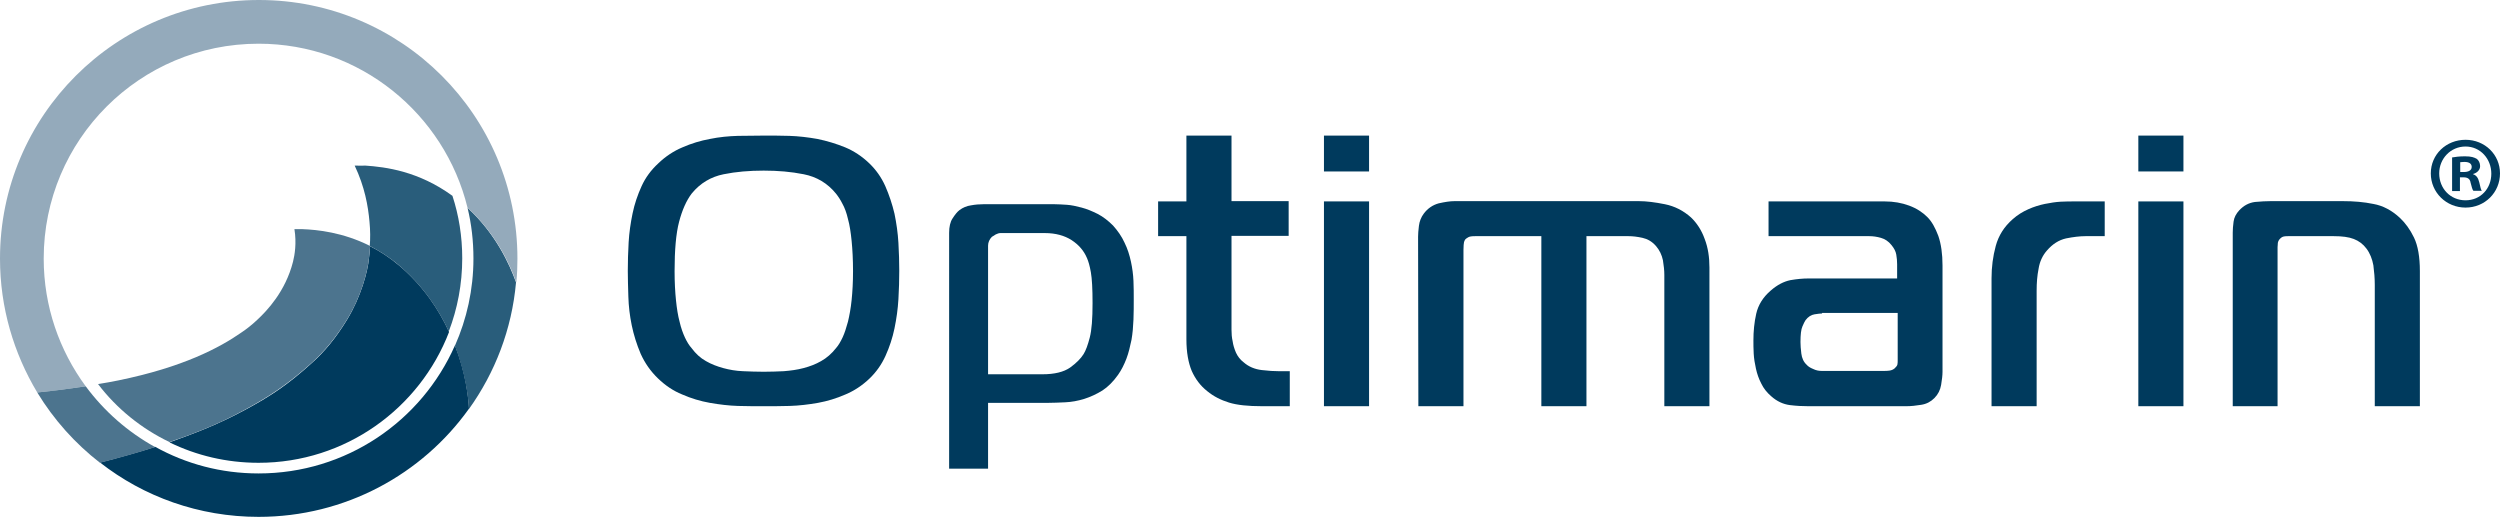
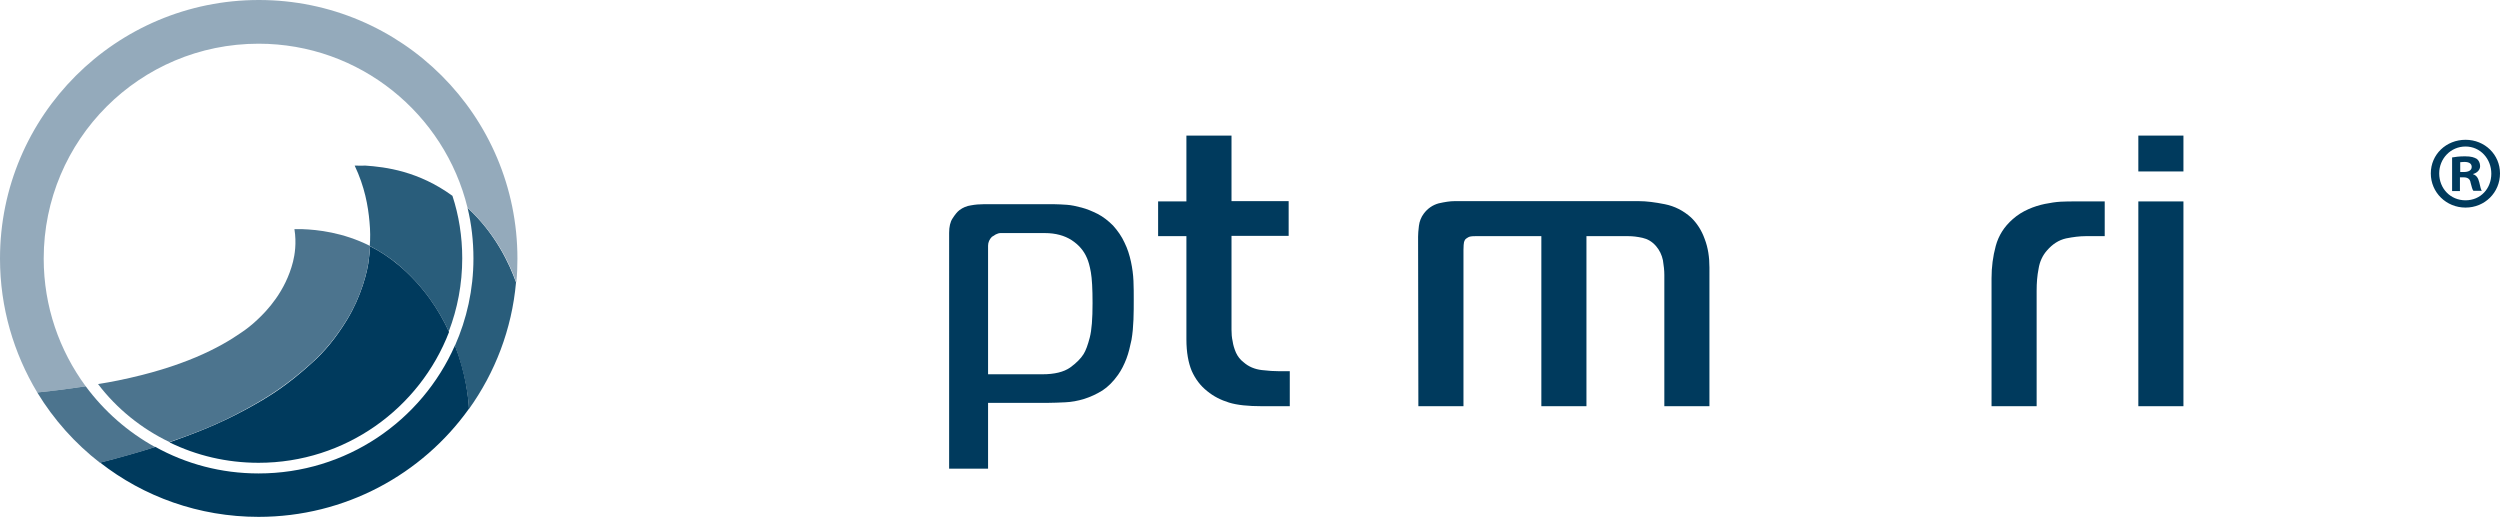
<svg xmlns="http://www.w3.org/2000/svg" version="1.1" id="a" x="0px" y="0px" viewBox="0 0 892.4 184.6" style="enable-background:new 0 0 892.4 184.6;" xml:space="preserve">
  <style type="text/css">
	.st0{fill:#295D7B;}
	.st1{fill:#94AABB;}
	.st2{fill:#003A5D;}
	.st3{fill:#4C748E;}
</style>
  <g>
    <g>
      <path class="st0" d="M166.9,74.2c1.4,5.8,2.1,11.8,2.1,18.1c0,11.1-2.4,21.6-6.6,31.1c3.7,9.8,4.8,18.4,5,22.6    c9.3-13,15.3-28.4,16.8-45.2C181.9,94.4,177,83.5,166.9,74.2L166.9,74.2z" />
      <path class="st1" d="M15.6,92.3c0-42.4,34.3-76.7,76.7-76.7c36.1,0,66.4,25,74.6,58.6c10.1,9.2,15.1,20.1,17.4,26.6    c0.3-2.8,0.4-5.6,0.4-8.5c0-51-41.3-92.3-92.3-92.3S0,41.3,0,92.3c0,17.5,4.9,33.8,13.3,47.8c6-0.6,12-1.4,17.3-2.2    C21.2,125.1,15.6,109.4,15.6,92.3L15.6,92.3z" />
      <path class="st2" d="M92.3,169c-13.4,0-25.9-3.4-36.9-9.5c-5.6,1.8-12.3,3.7-19.7,5.6c15.6,12.2,35.3,19.4,56.6,19.4    c30.9,0,58.4-15.2,75.1-38.6c-0.2-4.1-1.2-12.8-5-22.6C150.5,150.3,123.6,169,92.3,169L92.3,169z" />
-       <path class="st3" d="M30.6,137.9c-5.3,0.8-11.3,1.6-17.3,2.2c5.9,9.7,13.5,18.2,22.4,25.1c7.5-1.9,14.1-3.8,19.7-5.6    C45.6,154.2,37.2,146.8,30.6,137.9L30.6,137.9z" />
+       <path class="st3" d="M30.6,137.9c-5.3,0.8-11.3,1.6-17.3,2.2c5.9,9.7,13.5,18.2,22.4,25.1c7.5-1.9,14.1-3.8,19.7-5.6    C45.6,154.2,37.2,146.8,30.6,137.9z" />
      <path class="st0" d="M126.6,59.1c3.6,7.6,4.8,14.4,5.3,20.1c0.3,3.1,0.3,6,0.1,8.6c3.5,1.8,7,4,10.4,6.9    c8.4,7.1,14.1,15.6,17.8,23.6c3.1-8.1,4.8-16.9,4.8-26.1c0-7.8-1.2-15.3-3.5-22.3c-12.1-8.8-23.8-10.3-31.2-10.8    C129.2,59.2,127.4,59.1,126.6,59.1L126.6,59.1z" />
      <path class="st2" d="M142.5,94.8c-3.4-2.9-7-5.2-10.4-6.9c-0.1,1.6-0.2,3-0.4,4.4c-0.4,4.4-2.8,13.6-7.8,21.8    c-3.9,6.4-8,11.4-12.5,15.4c-8.9,8.1-15.2,12.1-23.7,16.7c-10.7,5.8-19.5,8.9-27.2,11.7c9.6,4.7,20.4,7.3,31.8,7.3    c31,0,57.5-19.4,68-46.7C156.6,110.4,150.9,101.9,142.5,94.8L142.5,94.8z" />
      <path class="st3" d="M60.5,157.8c7.7-2.7,16.5-5.8,27.2-11.7c8.4-4.6,14.8-8.7,23.7-16.7c4.5-4.1,8.6-9,12.5-15.4    c5.1-8.3,7.4-17.4,7.8-21.8c0.2-1.3,0.3-2.8,0.4-4.4c-9.7-4.9-18.9-5.8-24.1-6c-0.6,0-1.2,0-1.8,0c-0.5,0-0.7,0-1.1,0    c0.8,5,0.1,9.2-0.5,11.6C101.9,104.1,95.2,111,92,114c-2.2,2.1-4.2,3.6-5.7,4.6c-8,5.6-21.1,12.5-44.1,17.2    c-2.1,0.4-4.5,0.9-7.2,1.3C41.7,145.9,50.5,153,60.5,157.8L60.5,157.8z" />
    </g>
    <g>
-       <path class="st2" d="M272.6,132.7c-2.5,0-5-0.1-7.4-0.2c-2.5-0.1-4.8-0.5-7-1.1c-2.2-0.6-4.3-1.4-6.2-2.5c-2-1.1-3.7-2.7-5.1-4.6    c-0.9-1-1.7-2.3-2.4-3.8c-0.7-1.5-1.4-3.4-1.9-5.6c-0.6-2.2-1-4.8-1.3-7.7c-0.3-2.9-0.5-6.4-0.5-10.4c0-7.5,0.5-13.4,1.6-17.6    c1.1-4.2,2.6-7.6,4.5-10.1c3-3.7,6.9-6,11.4-6.9c4.4-0.9,9.2-1.3,14.3-1.3s9.8,0.4,14.3,1.3c4.6,0.9,8.5,3.2,11.5,6.9    c0.8,1,1.6,2.2,2.3,3.6c0.8,1.4,1.5,3.3,2,5.5c0.6,2.1,1,4.8,1.3,7.8c0.3,3,0.5,6.7,0.5,10.8c0,3.9-0.2,7.4-0.5,10.3    c-0.3,3-0.8,5.6-1.3,7.7c-0.6,2.2-1.2,4.1-1.9,5.6c-0.7,1.5-1.5,2.9-2.4,3.9c-1.5,1.9-3.3,3.5-5.3,4.6c-1.9,1.1-4,1.9-6.3,2.5    c-2.2,0.6-4.6,0.9-7,1.1C277.6,132.6,275.1,132.7,272.6,132.7 M272.8,48.4c-2.9,0-6.1,0.1-9.4,0.1c-3.3,0.1-6.6,0.4-10,1.1    c-3.3,0.6-6.6,1.6-9.8,3c-3.1,1.3-6,3.2-8.6,5.7c-2.6,2.4-4.6,5.1-6,8.2c-1.4,3.1-2.5,6.3-3.2,9.7c-0.7,3.4-1.2,6.8-1.4,10.3    c-0.2,3.5-0.3,6.9-0.3,10.2c0,2.7,0.1,5.8,0.2,9.2c0.1,3.4,0.5,6.8,1.2,10.2s1.8,6.9,3.2,10.2c1.5,3.3,3.5,6.2,6.2,8.8    c2.6,2.5,5.4,4.4,8.6,5.7c3.2,1.4,6.5,2.4,9.9,3c3.4,0.6,6.8,1,10,1.1c3.3,0.1,6.4,0.1,9.3,0.1c2.8,0,5.8,0,9.2-0.1    c3.3-0.1,6.7-0.5,10.1-1.1c3.3-0.6,6.6-1.6,9.8-3c3.1-1.3,6-3.2,8.6-5.7c2.4-2.3,4.3-5,5.7-8.1c1.4-3.1,2.5-6.4,3.2-9.8    c0.7-3.4,1.2-6.9,1.4-10.4c0.2-3.5,0.3-6.9,0.3-10.1s-0.1-6.4-0.3-10c-0.2-3.5-0.7-7-1.4-10.4c-0.8-3.4-1.9-6.7-3.3-9.9    c-1.4-3.1-3.3-5.8-5.7-8.1c-2.6-2.5-5.5-4.4-8.6-5.7c-3.2-1.3-6.5-2.3-9.9-3c-3.4-0.6-6.8-1-10-1.1    C278.7,48.4,275.6,48.4,272.8,48.4" />
      <path class="st2" d="M372.1,133.6h-19.4V87.7c0-1.2,0.5-2.3,1.4-3.2l0.2-0.1c0.3-0.2,0.7-0.4,1.1-0.7c0.6-0.3,1.2-0.5,1.7-0.5H373    c3.8,0,7,0.9,9.5,2.5c2.6,1.7,4.4,3.8,5.5,6.4c0.5,1.1,1,2.8,1.4,5.1c0.4,2.3,0.6,5.9,0.6,11c0,5.6-0.3,9.6-1,12.3    c-0.7,2.7-1.4,4.6-2.2,5.9c-1,1.6-2.6,3.2-4.8,4.8C379.7,132.8,376.4,133.6,372.1,133.6 M338.7,167.3h14v-23.5h21.5    c1.8,0,3.8-0.1,6.1-0.2c2.2-0.1,4.4-0.5,6.7-1.2c2.2-0.7,4.4-1.7,6.5-3c2-1.3,3.9-3.2,5.6-5.6c1.2-1.7,2.2-3.7,3-5.8    c0.8-2.1,1.3-4.4,1.8-6.7c0.4-2.3,0.6-4.7,0.7-7.2c0.1-2.5,0.1-4.9,0.1-7.3c0-2,0-4.2-0.1-6.5c-0.1-2.3-0.4-4.6-0.9-6.9    c-0.5-2.3-1.2-4.6-2.3-6.8c-1-2.2-2.4-4.2-4.1-6.1c-1.7-1.7-3.5-3.1-5.4-4.1c-2-1-3.9-1.8-5.8-2.3c-1.9-0.5-3.7-0.9-5.3-1    c-1.7-0.1-3.1-0.2-4.3-0.2h-25.5c-1.3,0-2.8,0.1-4.4,0.4c-1.5,0.2-2.9,0.8-4.1,1.7c-0.8,0.6-1.6,1.6-2.5,3c-0.8,1.2-1.2,3-1.2,5.1    V167.3z" />
      <path class="st2" d="M450.5,145c-5,0-8.9-0.4-11.8-1.3c-2.9-0.9-5.5-2.2-7.8-4.1c-2.4-1.9-4.2-4.3-5.5-7.2    c-1.2-2.9-1.9-6.6-1.9-11.3V84.3h-10.1V71.9h10.1V48.4h16.1v23.4h20.4v12.4h-20.4v33.5c0,1.4,0.1,2.8,0.4,4.1    c0.2,1.4,0.6,2.7,1.2,4.1c0.6,1.3,1.5,2.5,2.7,3.4c1.8,1.6,4,2.5,6.5,2.8c2.5,0.3,4.5,0.4,6,0.4h4V145L450.5,145L450.5,145z" />
-       <path class="st2" d="M472.6,71.9h16.1V145h-16.1V71.9L472.6,71.9z M472.6,48.4h16.1v12.8h-16.1V48.4z" />
      <path class="st2" d="M506.2,84.5c0-1,0.1-2.3,0.3-3.9c0.2-1.6,0.8-3.1,1.7-4.3c1.4-1.9,3.2-3.1,5.3-3.7c2.2-0.5,4.1-0.8,5.7-0.8    h65.8c2.7,0,5.8,0.4,9.3,1.1c3.5,0.7,6.6,2.3,9.3,4.7c2.1,2,3.8,4.6,4.9,7.7c1.2,3.1,1.7,6.5,1.7,10.2V145h-16.1V98.1    c0-1.6-0.2-3.3-0.5-5.2c-0.4-1.9-1.2-3.6-2.5-5.1c-1.4-1.6-3-2.5-4.8-2.9s-3.5-0.6-5-0.6h-15V145h-16.1V84.3h-23.6    c-1.2,0-2,0.1-2.5,0.4c-0.5,0.3-0.8,0.5-1,0.7c-0.2,0.2-0.3,0.5-0.5,1c-0.1,0.5-0.2,1.4-0.2,2.8V145h-16.1L506.2,84.5L506.2,84.5z    " />
-       <path class="st2" d="M650.4,111.9c-0.5,0-1.5,0.1-2.7,0.3c-1.2,0.2-2.3,0.9-3.2,2.1c-0.3,0.4-0.6,1.1-1.1,2.2    c-0.5,1.1-0.7,3-0.7,5.6c0,1.1,0.1,2.5,0.3,4.1c0.2,1.6,0.8,3,1.9,4c0.5,0.6,1.3,1.1,2.3,1.5c1,0.5,2,0.7,3,0.7h22.5    c0.5,0,1,0,1.7-0.1c0.7-0.1,1.3-0.3,1.9-0.8c0.5-0.5,0.9-0.9,1-1.4c0.1-0.5,0.1-1,0.1-1.6v-16.8H650.4L650.4,111.9z M672.8,71.9    c3.1,0,6,0.5,8.7,1.5c2.7,1,4.8,2.4,6.5,4.1c1.6,1.6,2.8,3.8,3.9,6.7c1,2.9,1.5,6.4,1.5,10.6v37.9c0,1.3-0.2,2.9-0.5,4.7    s-1.1,3.4-2.4,4.7s-2.8,2.1-4.7,2.4s-3.6,0.5-5.4,0.5h-34.9c-2,0-4.2-0.1-6.6-0.4c-2.3-0.3-4.6-1.3-6.7-3.2    c-1.5-1.3-2.7-2.8-3.5-4.5c-0.9-1.7-1.5-3.5-1.9-5.3c-0.4-1.8-0.7-3.6-0.8-5.4c-0.1-1.8-0.1-3.3-0.1-4.7c0-3.2,0.3-6.4,1-9.5    c0.7-3.1,2.4-5.9,5.2-8.3c2.3-2,4.6-3.2,7-3.7c2.3-0.4,4.5-0.6,6.4-0.6h31.7v-5.1c0-1.1-0.1-2.2-0.3-3.4c-0.2-1.2-0.8-2.3-1.7-3.4    c-1.1-1.4-2.4-2.2-3.8-2.6c-1.4-0.4-2.8-0.6-4.1-0.6h-36V71.9L672.8,71.9L672.8,71.9z" />
      <path class="st2" d="M710.9,99.4c0-4.1,0.5-7.9,1.5-11.6c1-3.7,3-6.9,6.1-9.6c1.7-1.5,3.5-2.6,5.5-3.5c2-0.9,4-1.5,5.9-1.9    c2-0.4,3.9-0.7,5.7-0.8c1.8-0.1,3.5-0.1,4.8-0.1h10.9v12.4h-6.8c-2.1,0-4.5,0.3-7,0.8c-2.6,0.6-4.8,2-6.8,4.3    c-1.6,1.8-2.6,4-3,6.5c-0.5,2.5-0.7,5.1-0.7,7.9V145h-16.1L710.9,99.4L710.9,99.4z" />
      <path class="st2" d="M763.3,71.9h16.1V145h-16.1V71.9L763.3,71.9z M763.3,48.4h16.1v12.8h-16.1V48.4z" />
-       <path class="st2" d="M797,83c0-1.1,0.1-2.4,0.3-3.9c0.2-1.5,0.9-2.8,2-4c1.6-1.7,3.4-2.7,5.6-3c2.2-0.2,4-0.3,5.6-0.3h25.8    c3.9,0,7.5,0.3,10.9,1c3.4,0.6,6.6,2.3,9.5,5c1.9,1.8,3.6,4.1,5,7c1.4,2.9,2.1,6.9,2.1,12V145h-16.1v-43.3c0-2.4-0.2-4.7-0.5-7    c-0.4-2.2-1.2-4.3-2.5-6c-1.2-1.6-2.7-2.7-4.5-3.4s-4.2-1-7.1-1h-16.4c-0.5,0-0.9,0-1.4,0.1c-0.5,0.1-0.9,0.3-1.4,0.8    c-0.5,0.5-0.7,1-0.8,1.5c0,0.6-0.1,1.1-0.1,1.5V145H797L797,83L797,83z" />
      <path class="st2" d="M878.2,61.4h1.3c1.5,0,2.8-0.5,2.8-1.8c0-1.1-0.8-1.8-2.6-1.8c-0.7,0-1.2,0.1-1.5,0.1V61.4L878.2,61.4z     M878.1,68.2h-2.8v-12c1.1-0.2,2.6-0.4,4.6-0.4c2.3,0,3.3,0.4,4.2,0.9c0.7,0.5,1.2,1.5,1.2,2.6c0,1.3-1,2.4-2.5,2.8v0.1    c1.2,0.4,1.8,1.3,2.2,2.9c0.4,1.8,0.6,2.6,0.9,3h-3c-0.4-0.4-0.6-1.5-1-2.9c-0.2-1.3-1-1.9-2.5-1.9h-1.3V68.2L878.1,68.2z     M870.7,61.9c0,5.4,4,9.6,9.4,9.6s9.2-4.2,9.2-9.5s-3.9-9.7-9.2-9.7S870.7,56.6,870.7,61.9 M892.4,61.9c0,6.8-5.4,12.2-12.3,12.2    s-12.4-5.4-12.4-12.2s5.5-12,12.4-12S892.4,55.2,892.4,61.9" />
    </g>
  </g>
</svg>